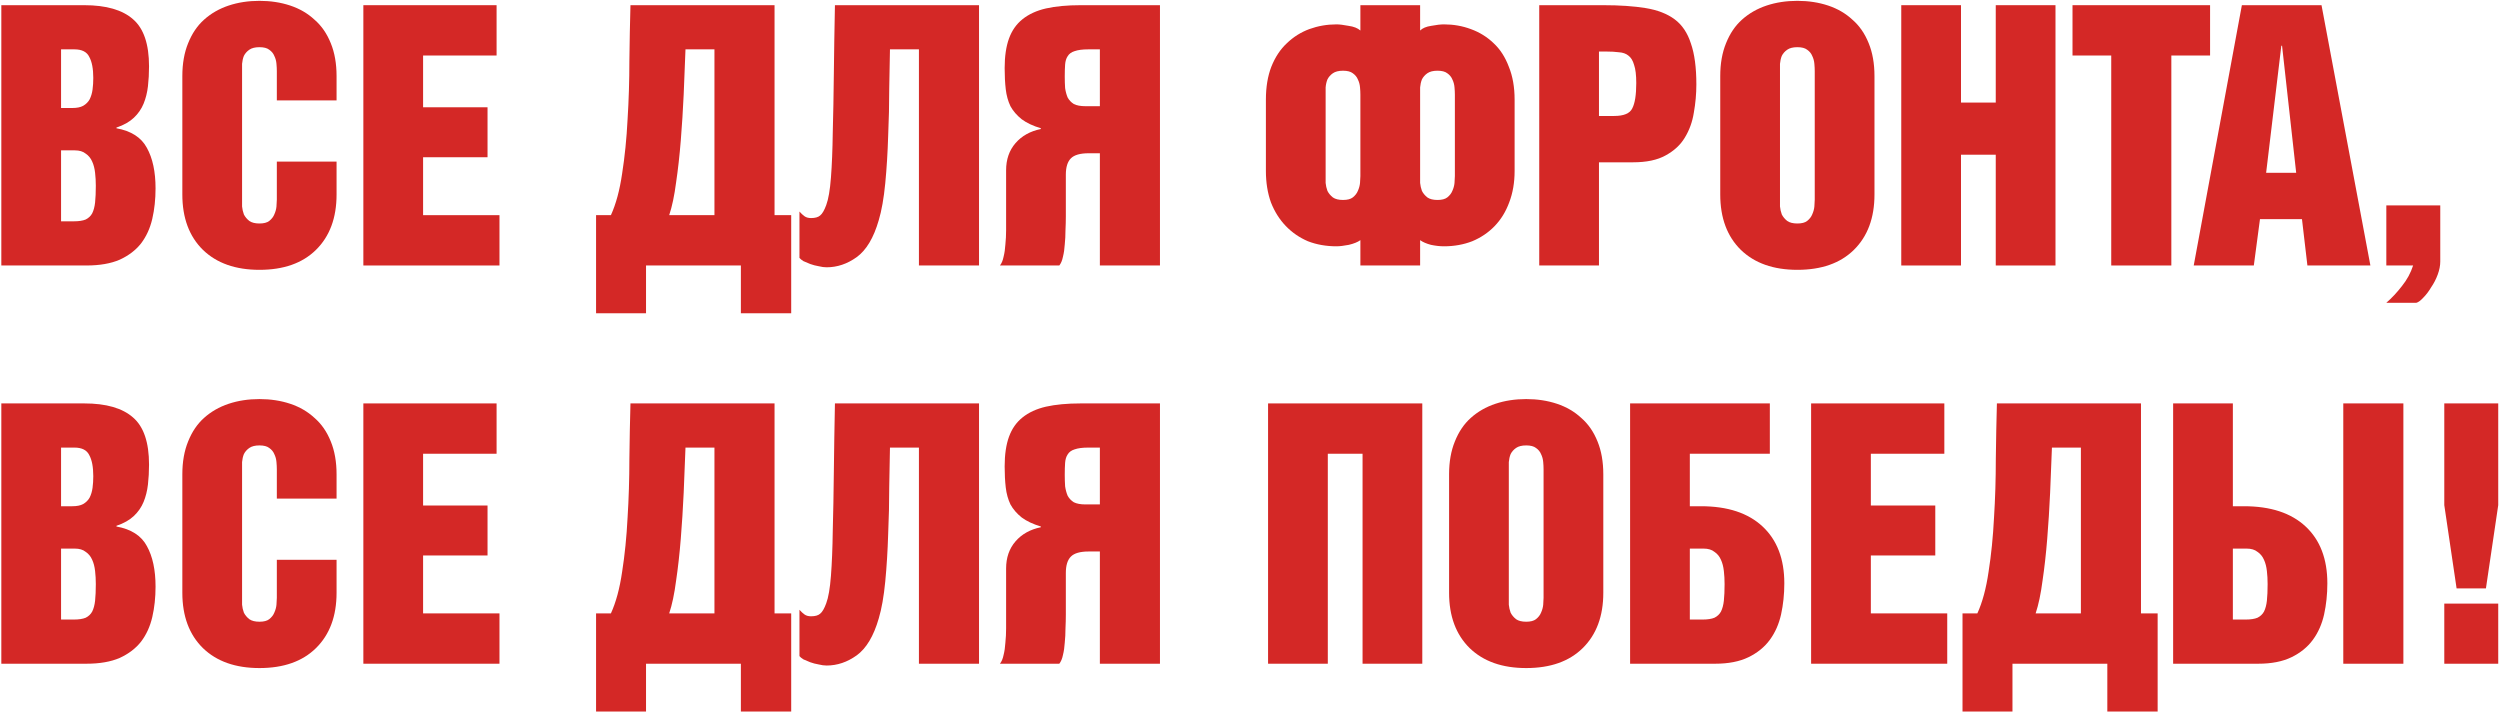
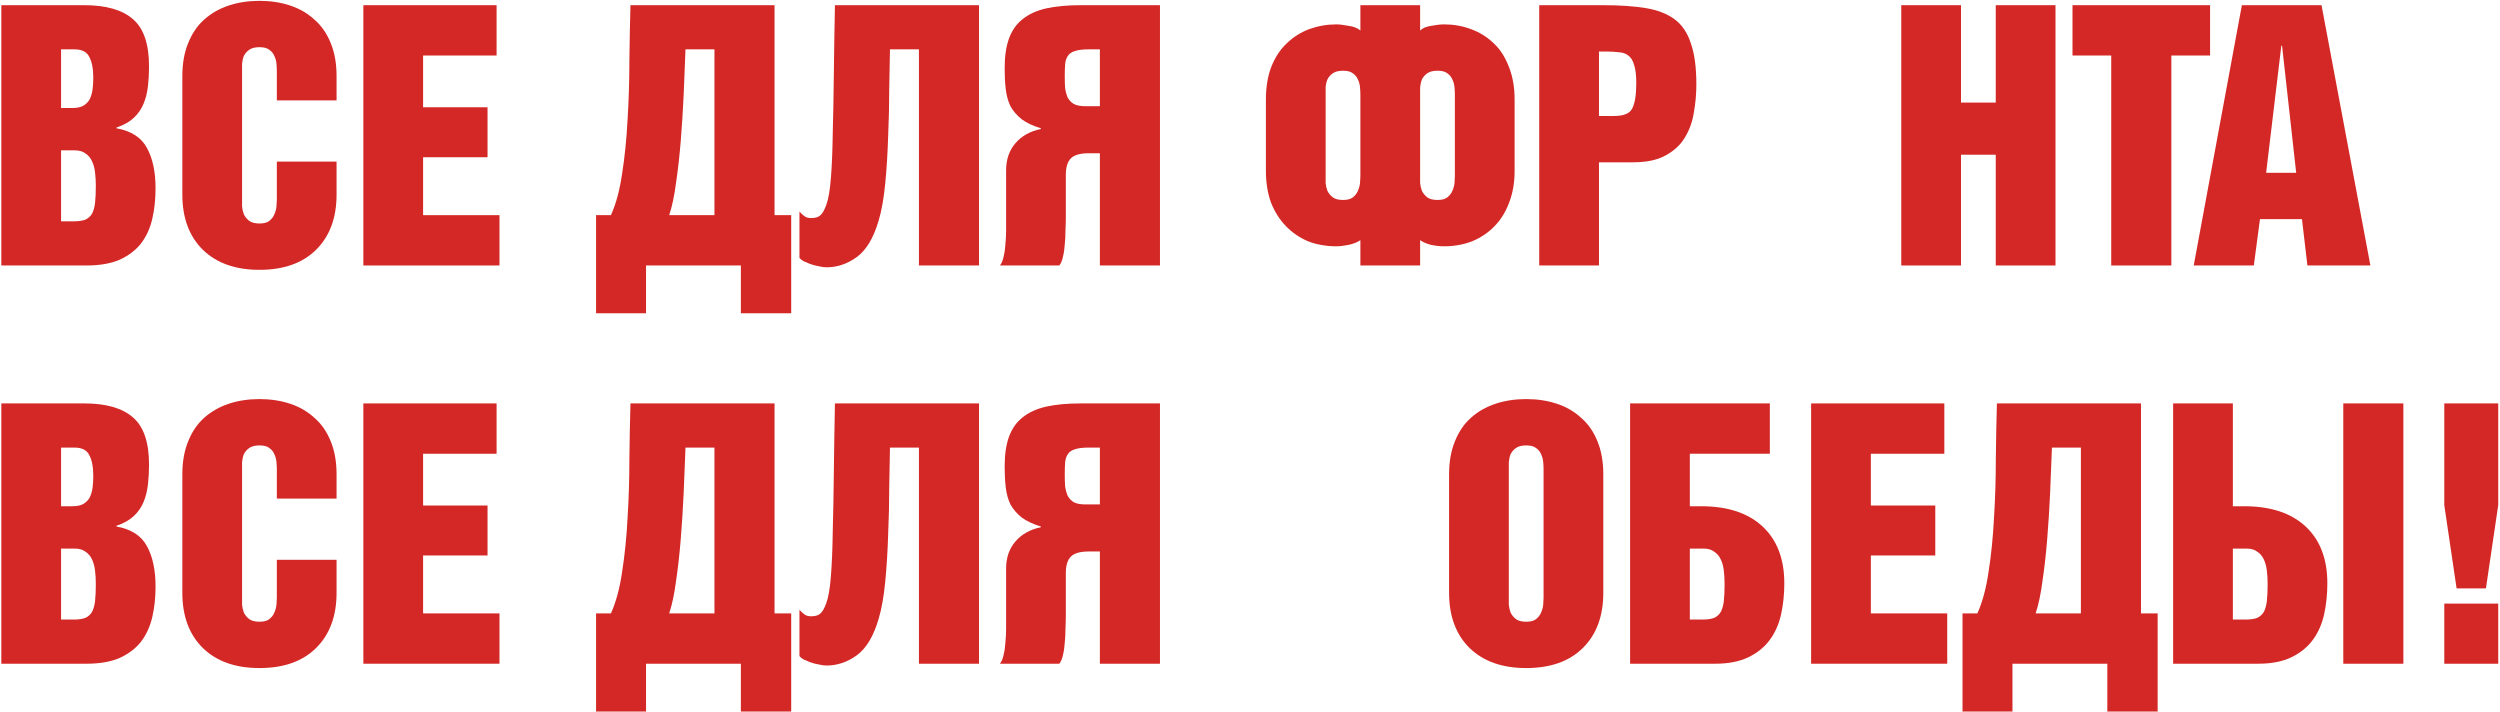
<svg xmlns="http://www.w3.org/2000/svg" width="1243" height="354" viewBox="0 0 1243 354" fill="none">
  <path d="M35.94 53.7C38.22 53.7 40.02 53.34 41.34 52.62C42.78 51.78 43.86 50.7 44.58 49.38C45.3 47.94 45.78 46.32 46.02 44.52C46.26 42.72 46.38 40.8 46.38 38.76C46.38 34.2 45.72 30.72 44.4 28.32C43.2 25.8 40.74 24.54 37.02 24.54H30.36V53.7H35.94ZM36.66 110.04C39.18 110.04 41.16 109.74 42.6 109.14C44.04 108.42 45.12 107.4 45.84 106.08C46.56 104.64 47.04 102.84 47.28 100.68C47.52 98.4 47.64 95.64 47.64 92.4C47.64 90.12 47.52 87.96 47.28 85.92C47.04 83.76 46.56 81.9 45.84 80.34C45.12 78.66 44.04 77.34 42.6 76.38C41.28 75.3 39.48 74.76 37.2 74.76H30.36V110.04H36.66ZM41.88 2.58C52.8 2.58 60.9 4.92 66.18 9.6C71.46 14.16 74.1 21.96 74.1 33C74.1 36.48 73.92 39.78 73.56 42.9C73.2 46.02 72.48 48.9 71.4 51.54C70.32 54.18 68.7 56.52 66.54 58.56C64.38 60.6 61.5 62.22 57.9 63.42V63.78C65.22 65.1 70.26 68.34 73.02 73.5C75.9 78.66 77.34 85.38 77.34 93.66C77.34 99.06 76.8 104.1 75.72 108.78C74.64 113.46 72.78 117.54 70.14 121.02C67.5 124.38 63.96 127.08 59.52 129.12C55.08 131.04 49.56 132 42.96 132H0.66V2.58H41.88Z" fill="#D42826" />
  <path d="M90.66 37.86C90.66 31.62 91.62 26.16 93.54 21.48C95.46 16.68 98.1 12.78 101.46 9.78C104.94 6.66 109.02 4.32 113.7 2.76C118.38 1.2 123.48 0.42 129 0.42C134.52 0.42 139.62 1.2 144.3 2.76C148.98 4.32 153 6.66 156.36 9.78C159.84 12.78 162.54 16.68 164.46 21.48C166.38 26.16 167.34 31.62 167.34 37.86V49.92H137.64V35.34C137.64 34.26 137.58 33.06 137.46 31.74C137.34 30.3 136.98 28.98 136.38 27.78C135.9 26.58 135.06 25.56 133.86 24.72C132.78 23.88 131.16 23.46 129 23.46C126.84 23.46 125.16 23.88 123.96 24.72C122.76 25.56 121.86 26.58 121.26 27.78C120.78 28.98 120.48 30.3 120.36 31.74C120.36 33.06 120.36 34.26 120.36 35.34V99.24C120.36 100.08 120.36 101.22 120.36 102.66C120.48 103.98 120.78 105.3 121.26 106.62C121.86 107.82 122.76 108.9 123.96 109.86C125.16 110.7 126.84 111.12 129 111.12C131.16 111.12 132.78 110.7 133.86 109.86C135.06 108.9 135.9 107.82 136.38 106.62C136.98 105.3 137.34 103.98 137.46 102.66C137.58 101.22 137.64 100.08 137.64 99.24V80.34H167.34V96.72C167.34 108.36 163.92 117.54 157.08 124.26C150.36 130.86 141 134.16 129 134.16C117.12 134.16 107.76 130.86 100.92 124.26C94.08 117.54 90.66 108.36 90.66 96.72V37.86Z" fill="#D42826" />
  <path d="M246.9 2.58V27.6H210.36V53.34H242.4V78.18H210.36V106.98H248.34V132H180.66V2.58H246.9Z" fill="#D42826" />
  <path d="M385.105 2.58V106.98H393.385V155.76H368.365V132H321.205V155.76H296.365V106.98H303.745C306.265 101.46 308.125 94.56 309.325 86.28C310.645 77.88 311.545 68.94 312.025 59.46C312.625 49.86 312.925 40.14 312.925 30.3C313.045 20.46 313.225 11.22 313.465 2.58H385.105ZM355.225 106.98V24.54H340.825C340.585 31.62 340.285 39.12 339.925 47.04C339.565 54.84 339.085 62.46 338.485 69.9C337.885 77.34 337.105 84.3 336.145 90.78C335.305 97.26 334.165 102.66 332.725 106.98H355.225Z" fill="#D42826" />
  <path d="M397.49 105.18C398.33 106.14 399.17 106.92 400.01 107.52C400.85 108.12 401.93 108.42 403.25 108.42C405.29 108.42 406.79 108 407.75 107.16C408.83 106.32 409.85 104.58 410.81 101.94C411.89 99.06 412.67 94.5 413.15 88.26C413.63 82.02 413.93 74.58 414.05 65.94C414.29 57.18 414.47 47.4 414.59 36.6C414.71 25.8 414.89 14.46 415.13 2.58H486.77V132H456.89V24.54H442.49C442.37 29.82 442.25 36.3 442.13 43.98C442.13 51.66 441.95 59.58 441.59 67.74C441.35 75.78 440.87 83.58 440.15 91.14C439.43 98.58 438.35 104.7 436.91 109.5C434.39 118.26 430.73 124.38 425.93 127.86C421.25 131.22 416.27 132.9 410.99 132.9C409.79 132.9 408.47 132.72 407.03 132.36C405.59 132.12 404.21 131.76 402.89 131.28C401.69 130.8 400.55 130.32 399.47 129.84C398.51 129.24 397.85 128.7 397.49 128.22V105.18Z" fill="#D42826" />
  <path d="M541.095 24.54C538.215 24.54 535.935 24.84 534.255 25.44C532.695 25.92 531.555 26.76 530.835 27.96C530.115 29.04 529.695 30.42 529.575 32.1C529.455 33.78 529.395 35.76 529.395 38.04C529.395 40.08 529.455 42 529.575 43.8C529.815 45.48 530.235 47.04 530.835 48.48C531.555 49.8 532.575 50.88 533.895 51.72C535.335 52.44 537.255 52.8 539.655 52.8H546.855V24.54H541.095ZM546.855 132V76.2H541.275C537.075 76.2 534.135 77.04 532.455 78.72C530.775 80.4 529.935 83.1 529.935 86.82V107.52C529.935 109.68 529.875 112.02 529.755 114.54C529.755 116.94 529.635 119.28 529.395 121.56C529.275 123.72 528.975 125.76 528.495 127.68C528.135 129.48 527.535 130.92 526.695 132H497.175C498.015 130.92 498.615 129.48 498.975 127.68C499.455 125.76 499.755 123.72 499.875 121.56C500.115 119.28 500.235 116.94 500.235 114.54C500.235 112.02 500.235 109.68 500.235 107.52V84.66C500.235 79.26 501.795 74.76 504.915 71.16C508.035 67.56 512.235 65.22 517.515 64.14V63.78C513.555 62.58 510.375 61.08 507.975 59.28C505.575 57.36 503.715 55.2 502.395 52.8C501.195 50.28 500.415 47.46 500.055 44.34C499.695 41.22 499.515 37.74 499.515 33.9C499.515 28.02 500.235 23.1 501.675 19.14C503.115 15.18 505.335 12 508.335 9.6C511.455 7.08 515.355 5.28 520.035 4.2C524.835 3.12 530.595 2.58 537.315 2.58H576.735V132H546.855Z" fill="#D42826" />
  <path d="M717.964 12.12C722.644 12.12 727.084 12.9 731.284 14.46C735.604 16.02 739.384 18.36 742.624 21.48C745.864 24.48 748.384 28.38 750.184 33.18C752.104 37.86 753.064 43.32 753.064 49.56V85.02C753.064 90.78 752.164 96 750.364 100.68C748.684 105.24 746.284 109.14 743.164 112.38C740.044 115.62 736.324 118.14 732.004 119.94C727.684 121.62 723.004 122.46 717.964 122.46C715.924 122.46 713.764 122.22 711.484 121.74C709.204 121.14 707.404 120.36 706.084 119.4V132H676.384V119.4C675.064 120.36 673.144 121.14 670.624 121.74C668.104 122.22 666.064 122.46 664.504 122.46C659.344 122.46 654.604 121.62 650.284 119.94C646.084 118.14 642.424 115.62 639.304 112.38C636.184 109.14 633.724 105.24 631.924 100.68C630.244 96 629.404 90.78 629.404 85.02V49.56C629.404 43.32 630.304 37.86 632.104 33.18C634.024 28.38 636.604 24.48 639.844 21.48C643.084 18.36 646.804 16.02 651.004 14.46C655.324 12.9 659.824 12.12 664.504 12.12C665.944 12.12 667.924 12.36 670.444 12.84C673.084 13.2 675.064 13.98 676.384 15.18V2.58H706.084V15.18C707.284 13.98 709.144 13.2 711.664 12.84C714.184 12.36 716.284 12.12 717.964 12.12ZM706.084 87.54C706.084 88.38 706.084 89.52 706.084 90.96C706.204 92.28 706.504 93.6 706.984 94.92C707.584 96.12 708.484 97.2 709.684 98.16C710.884 99 712.564 99.42 714.724 99.42C716.884 99.42 718.504 99 719.584 98.16C720.784 97.2 721.624 96.12 722.104 94.92C722.704 93.6 723.064 92.28 723.184 90.96C723.304 89.52 723.364 88.38 723.364 87.54V47.04C723.364 45.96 723.304 44.76 723.184 43.44C723.064 42 722.704 40.68 722.104 39.48C721.624 38.28 720.784 37.26 719.584 36.42C718.504 35.58 716.884 35.16 714.724 35.16C712.564 35.16 710.884 35.58 709.684 36.42C708.484 37.26 707.584 38.28 706.984 39.48C706.504 40.68 706.204 42 706.084 43.44C706.084 44.76 706.084 45.96 706.084 47.04V87.54ZM676.384 47.04C676.384 45.96 676.324 44.76 676.204 43.44C676.084 42 675.724 40.68 675.124 39.48C674.644 38.28 673.804 37.26 672.604 36.42C671.524 35.58 669.904 35.16 667.744 35.16C665.584 35.16 663.904 35.58 662.704 36.42C661.504 37.26 660.604 38.28 660.004 39.48C659.524 40.68 659.224 42 659.104 43.44C659.104 44.76 659.104 45.96 659.104 47.04V87.54C659.104 88.38 659.104 89.52 659.104 90.96C659.224 92.28 659.524 93.6 660.004 94.92C660.604 96.12 661.504 97.2 662.704 98.16C663.904 99 665.584 99.42 667.744 99.42C669.904 99.42 671.524 99 672.604 98.16C673.804 97.2 674.644 96.12 675.124 94.92C675.724 93.6 676.084 92.28 676.204 90.96C676.324 89.52 676.384 88.38 676.384 87.54V47.04Z" fill="#D42826" />
  <path d="M797.169 2.58C805.329 2.58 812.349 3.06 818.229 4.02C824.109 4.98 828.909 6.84 832.629 9.6C836.349 12.36 839.049 16.38 840.729 21.66C842.529 26.82 843.429 33.6 843.429 42C843.429 46.68 843.009 51.36 842.169 56.04C841.449 60.6 839.949 64.74 837.669 68.46C835.509 72.06 832.329 75 828.129 77.28C824.049 79.56 818.649 80.7 811.929 80.7H795.009V132H765.309V2.58H797.169ZM802.569 57.66C807.369 57.66 810.369 56.4 811.569 53.88C812.889 51.36 813.549 47.16 813.549 41.28C813.549 37.32 813.189 34.32 812.469 32.28C811.869 30.12 810.909 28.56 809.589 27.6C808.389 26.64 806.829 26.1 804.909 25.98C803.109 25.74 800.949 25.62 798.429 25.62H795.009V57.66H802.569Z" fill="#D42826" />
-   <path d="M855.309 37.86C855.309 31.62 856.269 26.16 858.189 21.48C860.109 16.68 862.749 12.78 866.109 9.78C869.589 6.66 873.669 4.32 878.349 2.76C883.029 1.2 888.129 0.42 893.649 0.42C899.169 0.42 904.269 1.2 908.949 2.76C913.629 4.32 917.649 6.66 921.009 9.78C924.489 12.78 927.189 16.68 929.109 21.48C931.029 26.16 931.989 31.62 931.989 37.86V96.72C931.989 108.36 928.569 117.54 921.729 124.26C915.009 130.86 905.649 134.16 893.649 134.16C881.769 134.16 872.409 130.86 865.569 124.26C858.729 117.54 855.309 108.36 855.309 96.72V37.86ZM885.009 99.24C885.009 100.08 885.009 101.22 885.009 102.66C885.129 103.98 885.429 105.3 885.909 106.62C886.509 107.82 887.409 108.9 888.609 109.86C889.809 110.7 891.489 111.12 893.649 111.12C895.809 111.12 897.429 110.7 898.509 109.86C899.709 108.9 900.549 107.82 901.029 106.62C901.629 105.3 901.989 103.98 902.109 102.66C902.229 101.22 902.289 100.08 902.289 99.24V35.34C902.289 34.26 902.229 33.06 902.109 31.74C901.989 30.3 901.629 28.98 901.029 27.78C900.549 26.58 899.709 25.56 898.509 24.72C897.429 23.88 895.809 23.46 893.649 23.46C891.489 23.46 889.809 23.88 888.609 24.72C887.409 25.56 886.509 26.58 885.909 27.78C885.429 28.98 885.129 30.3 885.009 31.74C885.009 33.06 885.009 34.26 885.009 35.34V99.24Z" fill="#D42826" />
  <path d="M975.009 2.58V51H992.289V2.58H1021.99V132H992.289V76.92H975.009V132H945.309V2.58H975.009Z" fill="#D42826" />
  <path d="M1098.85 2.58V27.6H1079.59V132H1049.71V27.6H1030.45V2.58H1098.85Z" fill="#D42826" />
  <path d="M1141.66 85.92L1134.64 22.74H1134.28L1126.72 85.92H1141.66ZM1154.26 2.58L1178.56 132H1147.24L1144.54 108.96H1123.66L1120.6 132H1090.72L1114.66 2.58H1154.26Z" fill="#D42826" />
-   <path d="M1213.3 102.12V130.02C1213.3 132.06 1212.88 134.22 1212.04 136.5C1211.2 138.78 1210.12 140.88 1208.8 142.8C1207.6 144.84 1206.28 146.58 1204.84 148.02C1203.52 149.46 1202.38 150.3 1201.42 150.54H1186.48C1189.24 148.14 1191.82 145.38 1194.22 142.26C1196.74 139.14 1198.6 135.72 1199.8 132H1186.48V102.12H1213.3Z" fill="#D42826" />
  <path d="M35.94 251.7C38.22 251.7 40.02 251.34 41.34 250.62C42.78 249.78 43.86 248.7 44.58 247.38C45.3 245.94 45.78 244.32 46.02 242.52C46.26 240.72 46.38 238.8 46.38 236.76C46.38 232.2 45.72 228.72 44.4 226.32C43.2 223.8 40.74 222.54 37.02 222.54H30.36V251.7H35.94ZM36.66 308.04C39.18 308.04 41.16 307.74 42.6 307.14C44.04 306.42 45.12 305.4 45.84 304.08C46.56 302.64 47.04 300.84 47.28 298.68C47.52 296.4 47.64 293.64 47.64 290.4C47.64 288.12 47.52 285.96 47.28 283.92C47.04 281.76 46.56 279.9 45.84 278.34C45.12 276.66 44.04 275.34 42.6 274.38C41.28 273.3 39.48 272.76 37.2 272.76H30.36V308.04H36.66ZM41.88 200.58C52.8 200.58 60.9 202.92 66.18 207.6C71.46 212.16 74.1 219.96 74.1 231C74.1 234.48 73.92 237.78 73.56 240.9C73.2 244.02 72.48 246.9 71.4 249.54C70.32 252.18 68.7 254.52 66.54 256.56C64.38 258.6 61.5 260.22 57.9 261.42V261.78C65.22 263.1 70.26 266.34 73.02 271.5C75.9 276.66 77.34 283.38 77.34 291.66C77.34 297.06 76.8 302.1 75.72 306.78C74.64 311.46 72.78 315.54 70.14 319.02C67.5 322.38 63.96 325.08 59.52 327.12C55.08 329.04 49.56 330 42.96 330H0.66V200.58H41.88Z" fill="#D42826" />
  <path d="M90.66 235.86C90.66 229.62 91.62 224.16 93.54 219.48C95.46 214.68 98.1 210.78 101.46 207.78C104.94 204.66 109.02 202.32 113.7 200.76C118.38 199.2 123.48 198.42 129 198.42C134.52 198.42 139.62 199.2 144.3 200.76C148.98 202.32 153 204.66 156.36 207.78C159.84 210.78 162.54 214.68 164.46 219.48C166.38 224.16 167.34 229.62 167.34 235.86V247.92H137.64V233.34C137.64 232.26 137.58 231.06 137.46 229.74C137.34 228.3 136.98 226.98 136.38 225.78C135.9 224.58 135.06 223.56 133.86 222.72C132.78 221.88 131.16 221.46 129 221.46C126.84 221.46 125.16 221.88 123.96 222.72C122.76 223.56 121.86 224.58 121.26 225.78C120.78 226.98 120.48 228.3 120.36 229.74C120.36 231.06 120.36 232.26 120.36 233.34V297.24C120.36 298.08 120.36 299.22 120.36 300.66C120.48 301.98 120.78 303.3 121.26 304.62C121.86 305.82 122.76 306.9 123.96 307.86C125.16 308.7 126.84 309.12 129 309.12C131.16 309.12 132.78 308.7 133.86 307.86C135.06 306.9 135.9 305.82 136.38 304.62C136.98 303.3 137.34 301.98 137.46 300.66C137.58 299.22 137.64 298.08 137.64 297.24V278.34H167.34V294.72C167.34 306.36 163.92 315.54 157.08 322.26C150.36 328.86 141 332.16 129 332.16C117.12 332.16 107.76 328.86 100.92 322.26C94.08 315.54 90.66 306.36 90.66 294.72V235.86Z" fill="#D42826" />
  <path d="M246.9 200.58V225.6H210.36V251.34H242.4V276.18H210.36V304.98H248.34V330H180.66V200.58H246.9Z" fill="#D42826" />
  <path d="M385.105 200.58V304.98H393.385V353.76H368.365V330H321.205V353.76H296.365V304.98H303.745C306.265 299.46 308.125 292.56 309.325 284.28C310.645 275.88 311.545 266.94 312.025 257.46C312.625 247.86 312.925 238.14 312.925 228.3C313.045 218.46 313.225 209.22 313.465 200.58H385.105ZM355.225 304.98V222.54H340.825C340.585 229.62 340.285 237.12 339.925 245.04C339.565 252.84 339.085 260.46 338.485 267.9C337.885 275.34 337.105 282.3 336.145 288.78C335.305 295.26 334.165 300.66 332.725 304.98H355.225Z" fill="#D42826" />
  <path d="M397.49 303.18C398.33 304.14 399.17 304.92 400.01 305.52C400.85 306.12 401.93 306.42 403.25 306.42C405.29 306.42 406.79 306 407.75 305.16C408.83 304.32 409.85 302.58 410.81 299.94C411.89 297.06 412.67 292.5 413.15 286.26C413.63 280.02 413.93 272.58 414.05 263.94C414.29 255.18 414.47 245.4 414.59 234.6C414.71 223.8 414.89 212.46 415.13 200.58H486.77V330H456.89V222.54H442.49C442.37 227.82 442.25 234.3 442.13 241.98C442.13 249.66 441.95 257.58 441.59 265.74C441.35 273.78 440.87 281.58 440.15 289.14C439.43 296.58 438.35 302.7 436.91 307.5C434.39 316.26 430.73 322.38 425.93 325.86C421.25 329.22 416.27 330.9 410.99 330.9C409.79 330.9 408.47 330.72 407.03 330.36C405.59 330.12 404.21 329.76 402.89 329.28C401.69 328.8 400.55 328.32 399.47 327.84C398.51 327.24 397.85 326.7 397.49 326.22V303.18Z" fill="#D42826" />
  <path d="M541.095 222.54C538.215 222.54 535.935 222.84 534.255 223.44C532.695 223.92 531.555 224.76 530.835 225.96C530.115 227.04 529.695 228.42 529.575 230.1C529.455 231.78 529.395 233.76 529.395 236.04C529.395 238.08 529.455 240 529.575 241.8C529.815 243.48 530.235 245.04 530.835 246.48C531.555 247.8 532.575 248.88 533.895 249.72C535.335 250.44 537.255 250.8 539.655 250.8H546.855V222.54H541.095ZM546.855 330V274.2H541.275C537.075 274.2 534.135 275.04 532.455 276.72C530.775 278.4 529.935 281.1 529.935 284.82V305.52C529.935 307.68 529.875 310.02 529.755 312.54C529.755 314.94 529.635 317.28 529.395 319.56C529.275 321.72 528.975 323.76 528.495 325.68C528.135 327.48 527.535 328.92 526.695 330H497.175C498.015 328.92 498.615 327.48 498.975 325.68C499.455 323.76 499.755 321.72 499.875 319.56C500.115 317.28 500.235 314.94 500.235 312.54C500.235 310.02 500.235 307.68 500.235 305.52V282.66C500.235 277.26 501.795 272.76 504.915 269.16C508.035 265.56 512.235 263.22 517.515 262.14V261.78C513.555 260.58 510.375 259.08 507.975 257.28C505.575 255.36 503.715 253.2 502.395 250.8C501.195 248.28 500.415 245.46 500.055 242.34C499.695 239.22 499.515 235.74 499.515 231.9C499.515 226.02 500.235 221.1 501.675 217.14C503.115 213.18 505.335 210 508.335 207.6C511.455 205.08 515.355 203.28 520.035 202.2C524.835 201.12 530.595 200.58 537.315 200.58H576.735V330H546.855Z" fill="#D42826" />
-   <path d="M707.164 200.58V330H677.464V225.6H660.184V330H630.484V200.58H707.164Z" fill="#D42826" />
  <path d="M720.484 235.86C720.484 229.62 721.444 224.16 723.364 219.48C725.284 214.68 727.924 210.78 731.284 207.78C734.764 204.66 738.844 202.32 743.524 200.76C748.204 199.2 753.304 198.42 758.824 198.42C764.344 198.42 769.444 199.2 774.124 200.76C778.804 202.32 782.824 204.66 786.184 207.78C789.664 210.78 792.364 214.68 794.284 219.48C796.204 224.16 797.164 229.62 797.164 235.86V294.72C797.164 306.36 793.744 315.54 786.904 322.26C780.184 328.86 770.824 332.16 758.824 332.16C746.944 332.16 737.584 328.86 730.744 322.26C723.904 315.54 720.484 306.36 720.484 294.72V235.86ZM750.184 297.24C750.184 298.08 750.184 299.22 750.184 300.66C750.304 301.98 750.604 303.3 751.084 304.62C751.684 305.82 752.584 306.9 753.784 307.86C754.984 308.7 756.664 309.12 758.824 309.12C760.984 309.12 762.604 308.7 763.684 307.86C764.884 306.9 765.724 305.82 766.204 304.62C766.804 303.3 767.164 301.98 767.284 300.66C767.404 299.22 767.464 298.08 767.464 297.24V233.34C767.464 232.26 767.404 231.06 767.284 229.74C767.164 228.3 766.804 226.98 766.204 225.78C765.724 224.58 764.884 223.56 763.684 222.72C762.604 221.88 760.984 221.46 758.824 221.46C756.664 221.46 754.984 221.88 753.784 222.72C752.584 223.56 751.684 224.58 751.084 225.78C750.604 226.98 750.304 228.3 750.184 229.74C750.184 231.06 750.184 232.26 750.184 233.34V297.24Z" fill="#D42826" />
  <path d="M879.964 225.6H840.184V251.7H845.764C858.964 251.7 869.164 255.06 876.364 261.78C883.564 268.5 887.164 277.92 887.164 290.04C887.164 295.44 886.624 300.6 885.544 305.52C884.464 310.32 882.604 314.52 879.964 318.12C877.324 321.72 873.784 324.6 869.344 326.76C864.904 328.92 859.384 330 852.784 330H810.484V200.58H879.964V225.6ZM846.484 308.04C849.004 308.04 850.984 307.74 852.424 307.14C853.864 306.42 854.944 305.4 855.664 304.08C856.384 302.64 856.864 300.84 857.104 298.68C857.344 296.4 857.464 293.64 857.464 290.4C857.464 288.12 857.344 285.96 857.104 283.92C856.864 281.76 856.384 279.9 855.664 278.34C854.944 276.66 853.864 275.34 852.424 274.38C851.104 273.3 849.304 272.76 847.024 272.76H840.184V308.04H846.484Z" fill="#D42826" />
  <path d="M966.724 200.58V225.6H930.184V251.34H962.224V276.18H930.184V304.98H968.164V330H900.484V200.58H966.724Z" fill="#D42826" />
  <path d="M1064.5 200.58V304.98H1072.78V353.76H1047.76V330H1000.6V353.76H975.76V304.98H983.14C985.66 299.46 987.52 292.56 988.72 284.28C990.04 275.88 990.94 266.94 991.42 257.46C992.02 247.86 992.32 238.14 992.32 228.3C992.44 218.46 992.62 209.22 992.86 200.58H1064.5ZM1034.62 304.98V222.54H1020.22C1019.98 229.62 1019.68 237.12 1019.32 245.04C1018.96 252.84 1018.48 260.46 1017.88 267.9C1017.28 275.34 1016.5 282.3 1015.54 288.78C1014.7 295.26 1013.56 300.66 1012.12 304.98H1034.62Z" fill="#D42826" />
  <path d="M1194.96 200.58V330H1165.08V200.58H1194.96ZM1110.18 251.7H1115.76C1128.96 251.7 1139.16 255.06 1146.36 261.78C1153.56 268.5 1157.16 277.92 1157.16 290.04C1157.16 295.44 1156.62 300.6 1155.54 305.52C1154.46 310.32 1152.6 314.52 1149.96 318.12C1147.32 321.72 1143.78 324.6 1139.34 326.76C1134.9 328.92 1129.38 330 1122.78 330H1080.48V200.58H1110.18V251.7ZM1116.48 308.04C1119 308.04 1120.98 307.74 1122.42 307.14C1123.86 306.42 1124.94 305.4 1125.66 304.08C1126.38 302.64 1126.86 300.84 1127.1 298.68C1127.34 296.4 1127.46 293.64 1127.46 290.4C1127.46 288.12 1127.34 285.96 1127.1 283.92C1126.86 281.76 1126.38 279.9 1125.66 278.34C1124.94 276.66 1123.86 275.34 1122.42 274.38C1121.1 273.3 1119.3 272.76 1117.02 272.76H1110.18V308.04H1116.48Z" fill="#D42826" />
  <path d="M1215.3 300.12H1242.12V330H1215.3V300.12ZM1242.12 251.16L1236 292.56H1221.42L1215.3 251.16V200.58H1242.12V251.16Z" fill="#D42826" />
</svg>